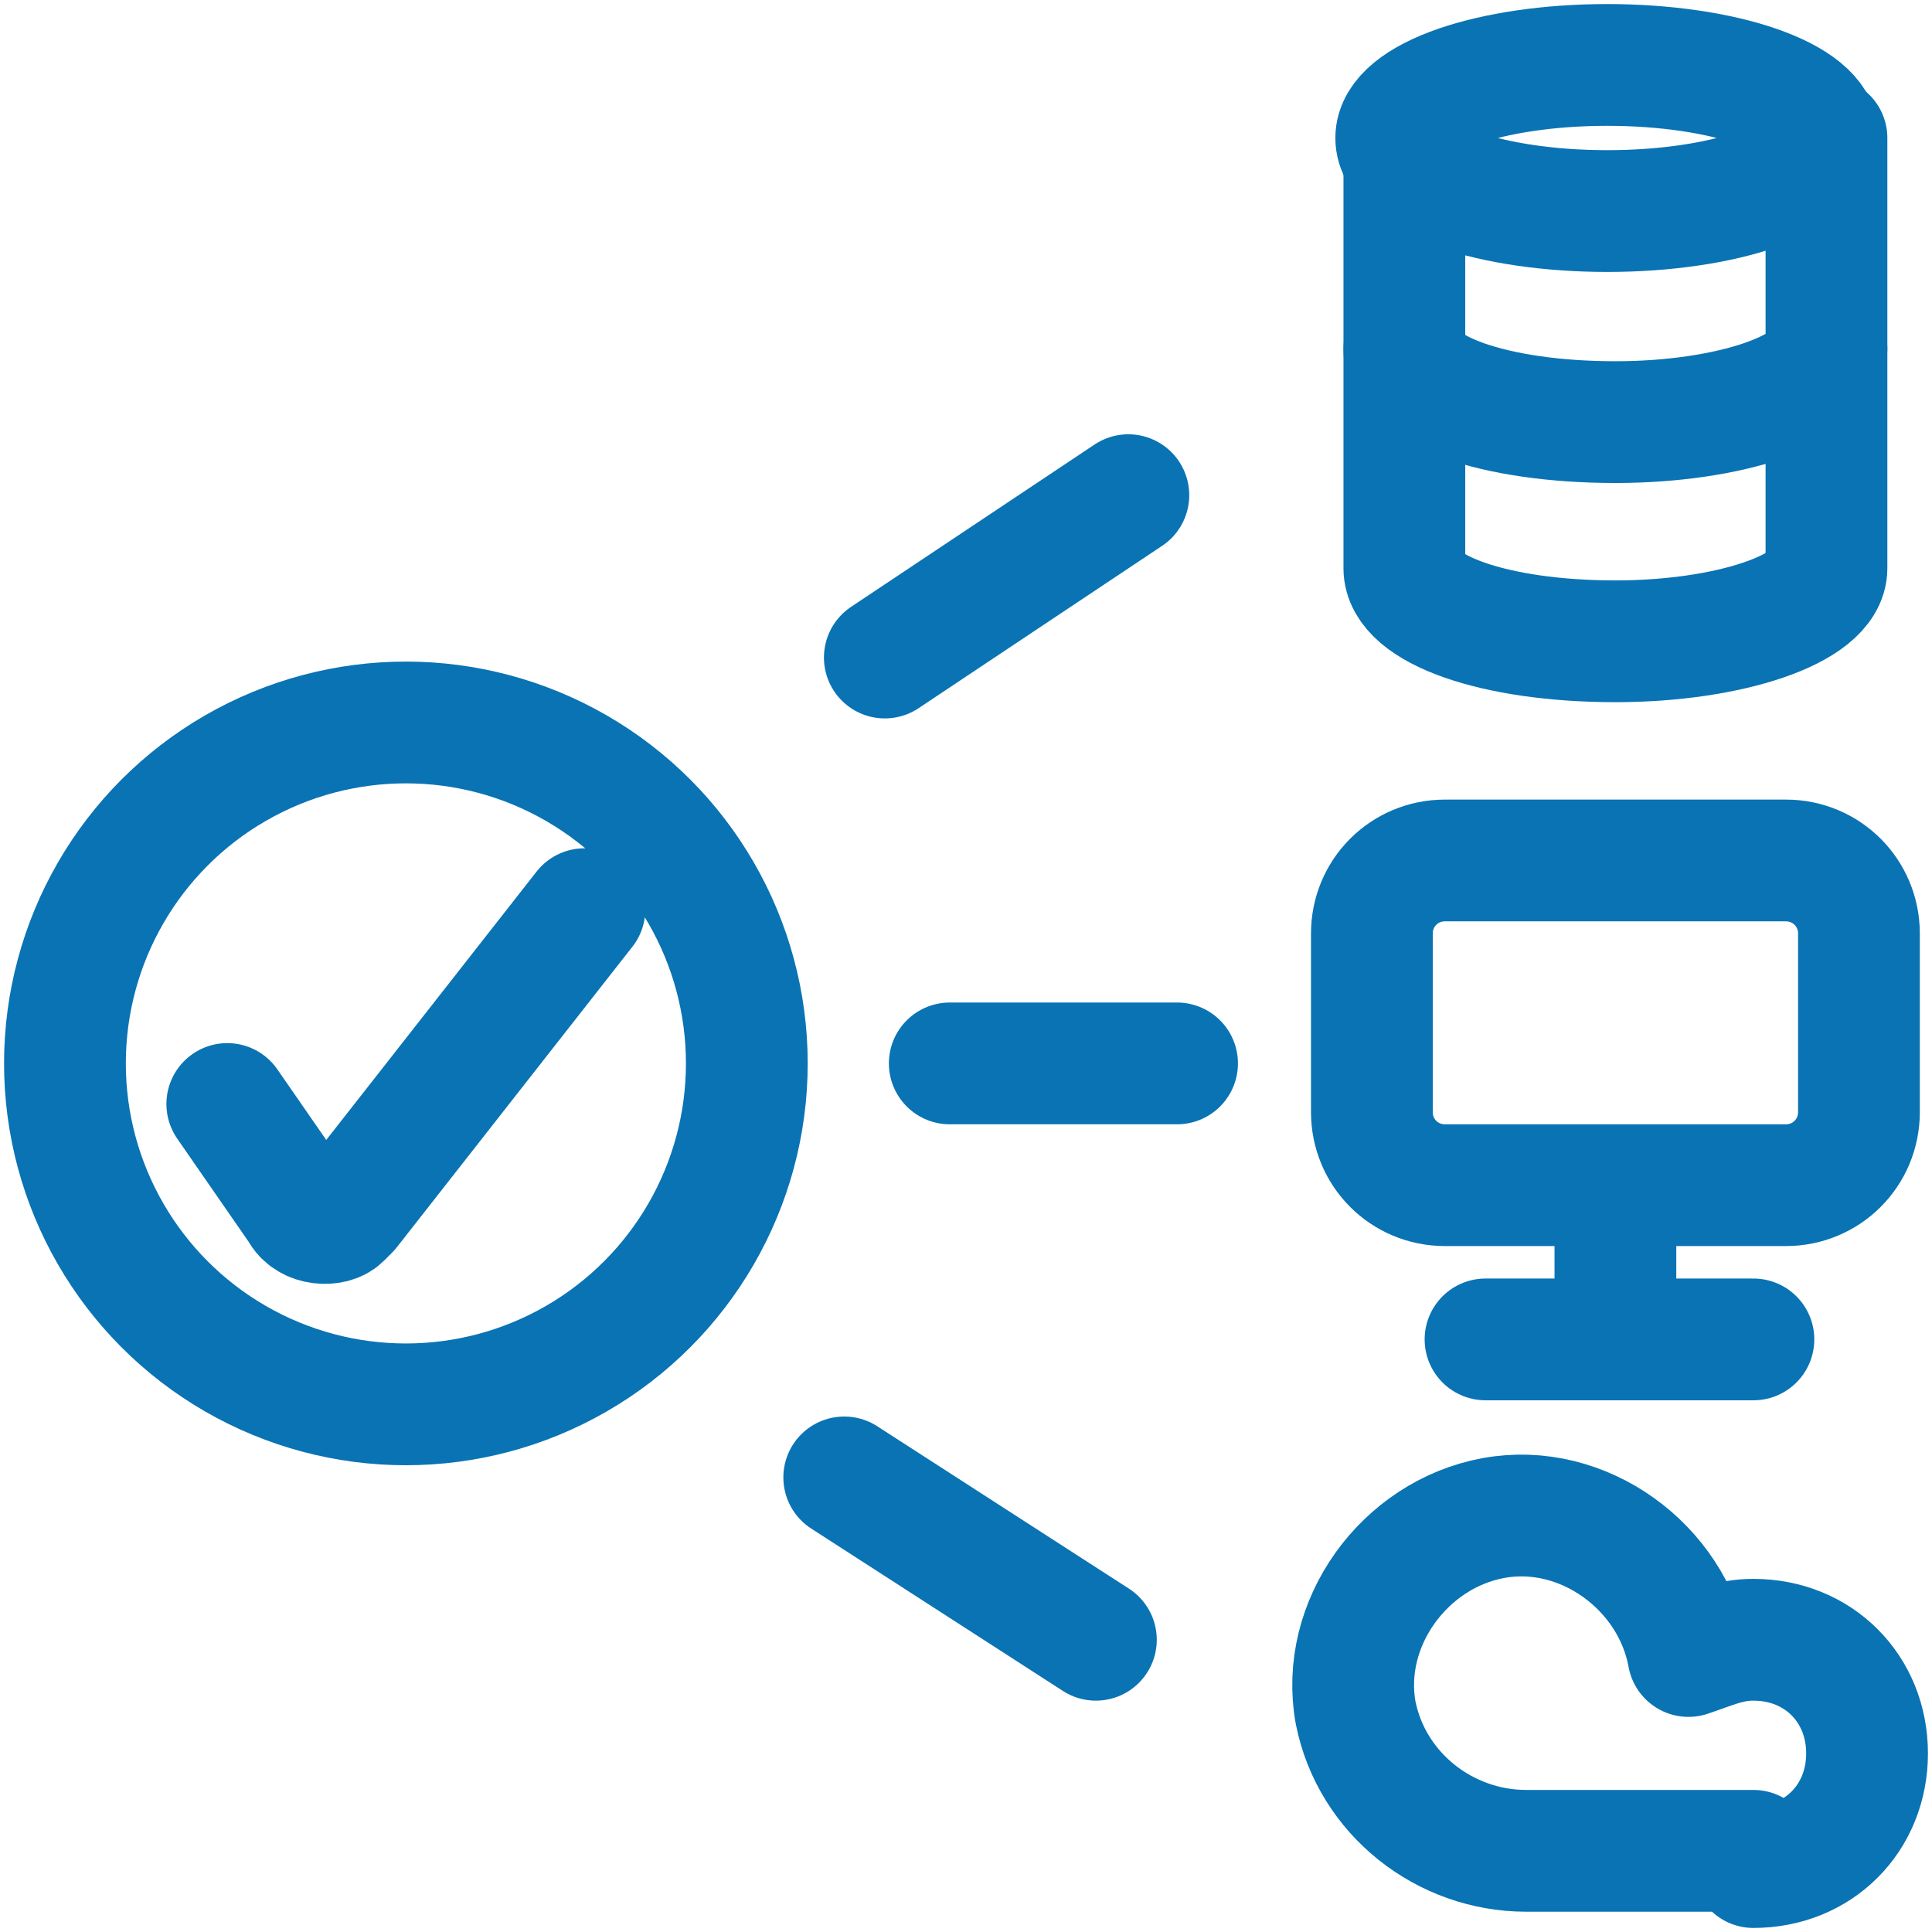
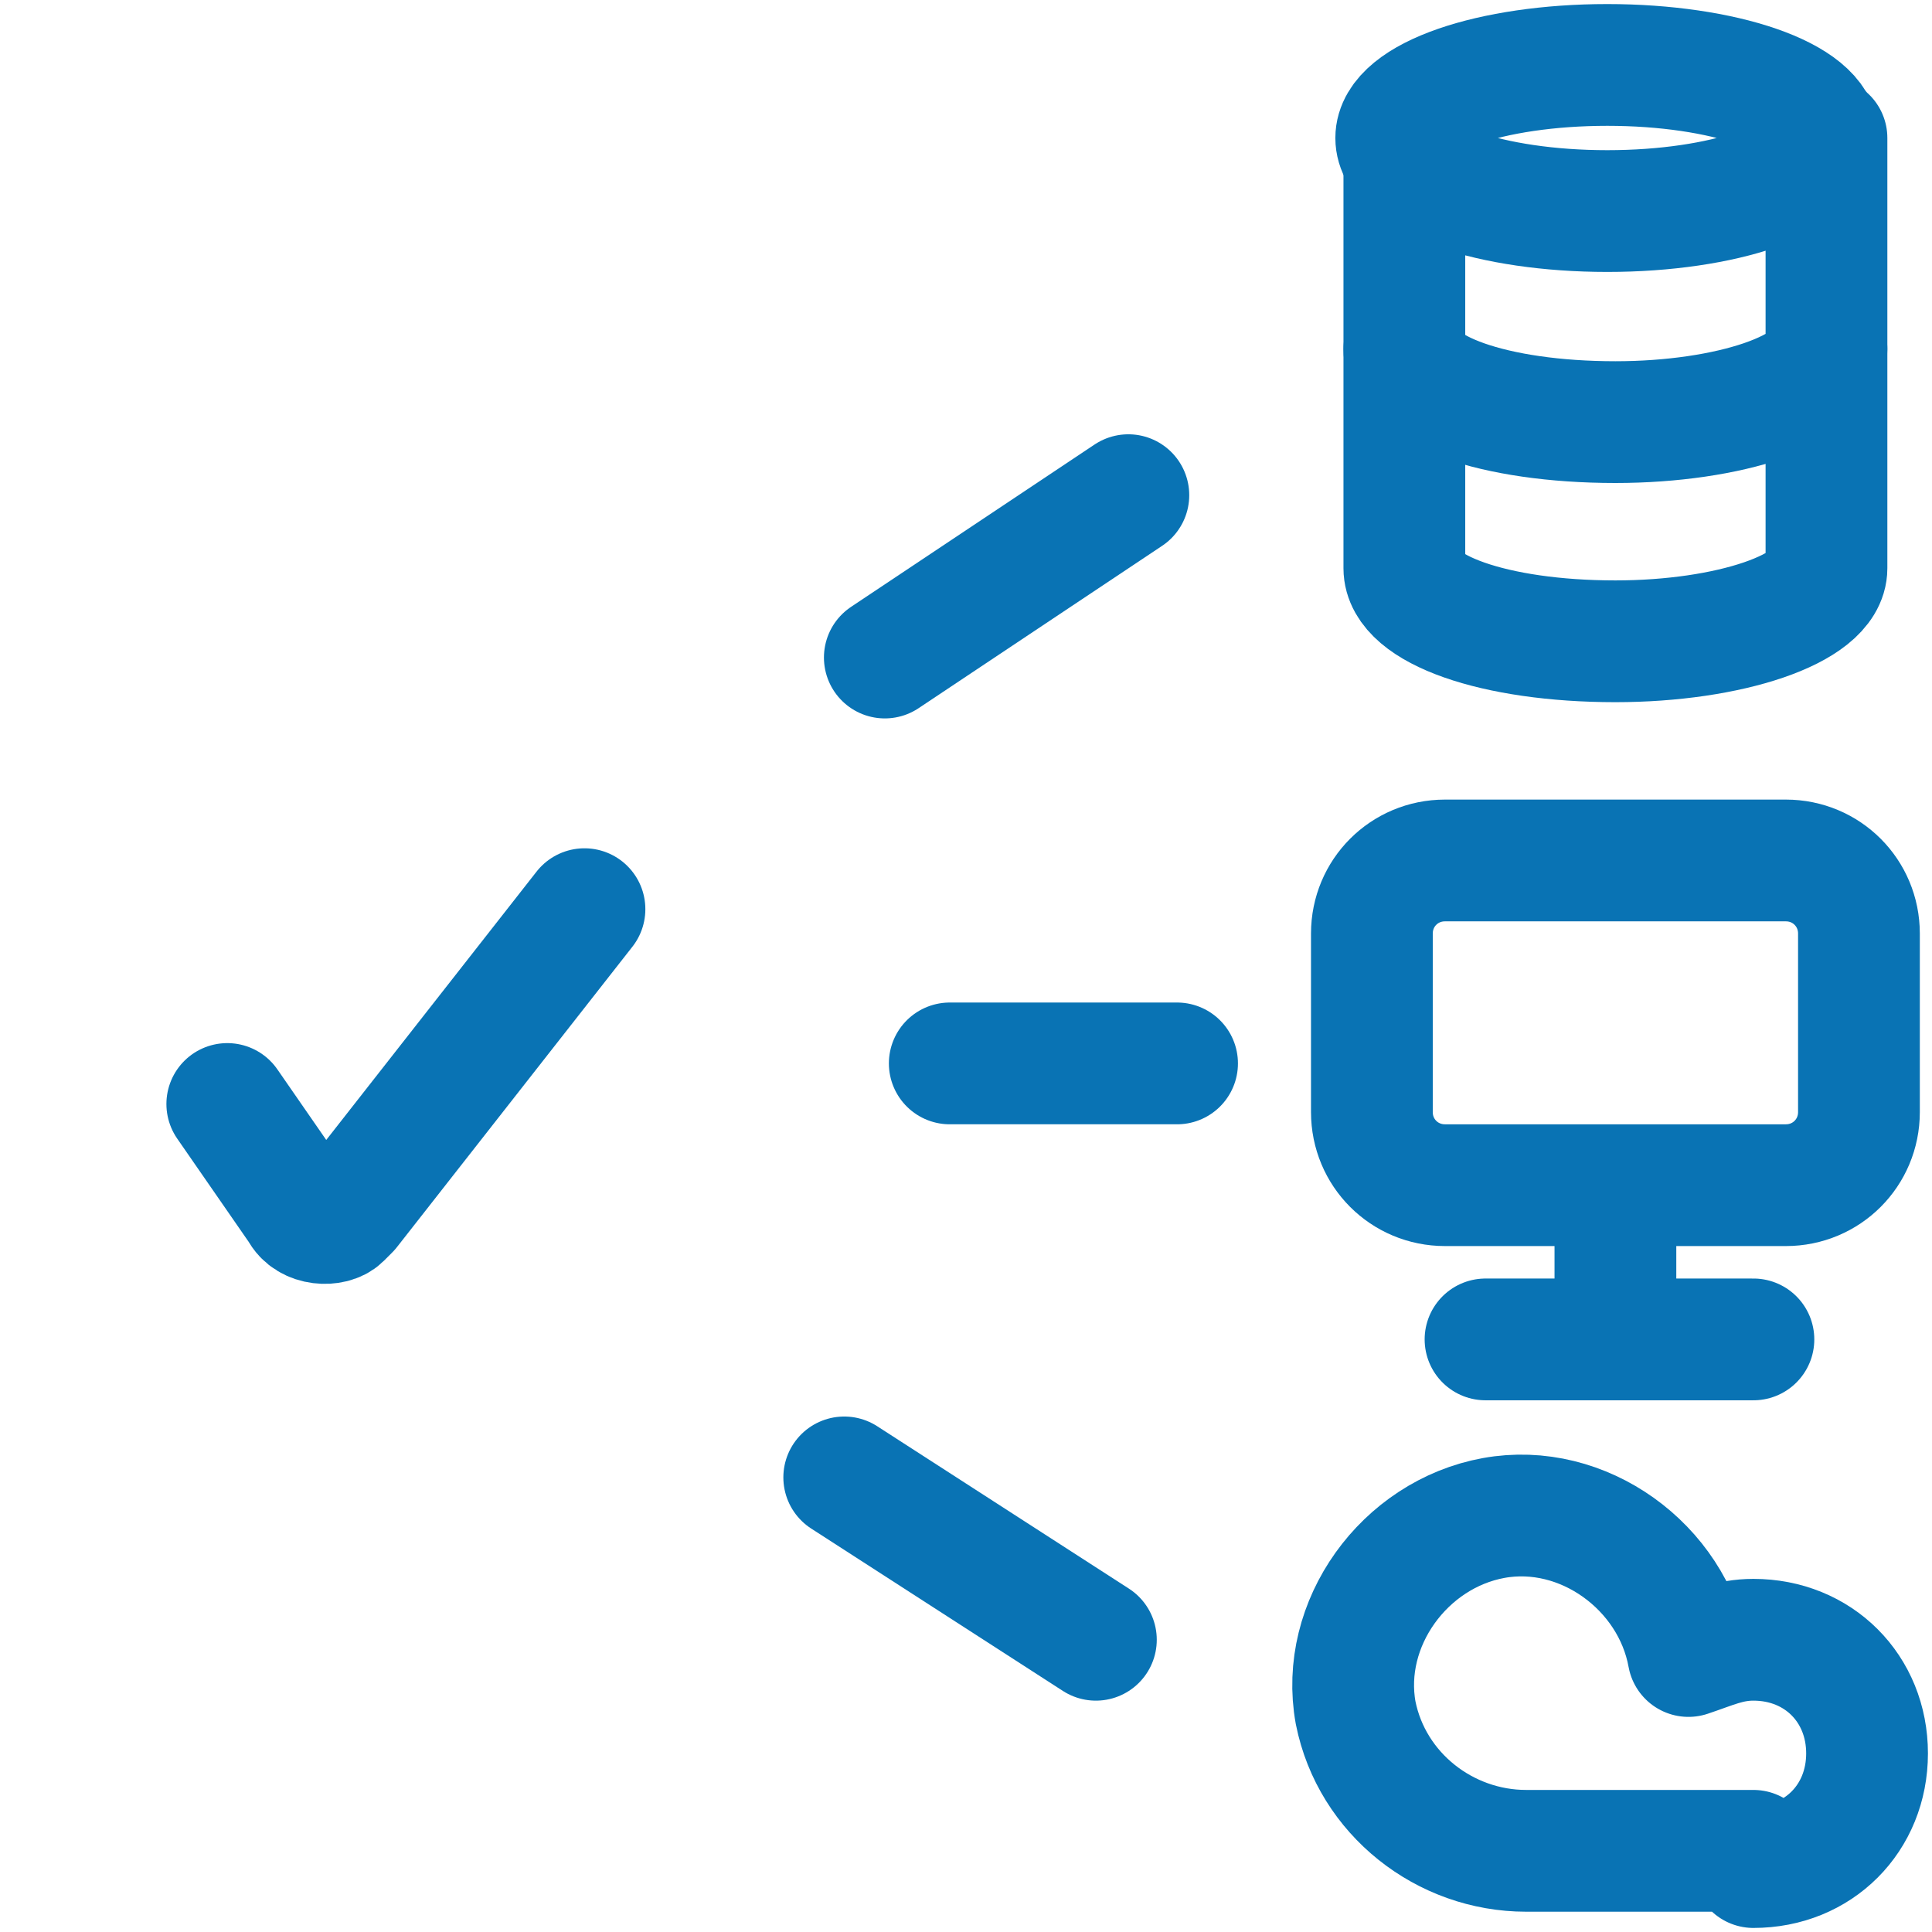
<svg xmlns="http://www.w3.org/2000/svg" version="1.1" id="Calque_1" x="0px" y="0px" viewBox="0 0 23.8 23.8" style="enable-background:new 0 0 23.8 23.8;" xml:space="preserve">
  <style type="text/css">
	.st0{fill:none;stroke:#0973B4;stroke-width:1.5;stroke-linecap:round;stroke-linejoin:round;}
</style>
  <g>
    <g>
      <ellipse class="st0" cx="19.8" cy="1.7" rx="2.6" ry="0.9" />
      <path class="st0" d="M22.5,1.7v2.6c0,0.5-1.2,0.9-2.6,0.9c-1.5,0-2.6-0.4-2.6-0.9V1.7" />
      <path class="st0" d="M22.5,4.3V7c0,0.5-1.2,0.9-2.6,0.9c-1.5,0-2.6-0.4-2.6-0.9V4.3" />
    </g>
    <path class="st0" d="M21.6,23c0.8,0,1.4-0.6,1.4-1.4s-0.6-1.4-1.4-1.4c-0.3,0-0.5,0.1-0.8,0.2c-0.2-1.1-1.3-1.9-2.4-1.7   c-1.1,0.2-1.9,1.3-1.7,2.4c0.2,1,1.1,1.7,2.1,1.7H21.6z" />
    <g>
      <path class="st0" d="M17.8,10.6H22c0.5,0,0.9,0.4,0.9,0.9v2.2c0,0.5-0.4,0.9-0.9,0.9h-4.2c-0.5,0-0.9-0.4-0.9-0.9v-2.2    C16.9,11,17.3,10.6,17.8,10.6z" />
      <line class="st0" x1="18.3" y1="16.5" x2="21.6" y2="16.5" />
      <line class="st0" x1="19.9" y1="14.7" x2="19.9" y2="16.5" />
    </g>
    <line class="st0" x1="11.7" y1="13.1" x2="14.5" y2="13.1" />
    <line class="st0" x1="10.9" y1="8.1" x2="13.9" y2="6.1" />
    <line class="st0" x1="10.4" y1="18.2" x2="13.5" y2="20.2" />
    <path class="st0" d="M2.8,13.6l0.9,1.3c0.1,0.2,0.4,0.2,0.5,0.1c0,0,0.1-0.1,0.1-0.1l2.9-3.7" />
-     <circle class="st0" cx="5" cy="13.1" r="4.2" />
  </g>
</svg>